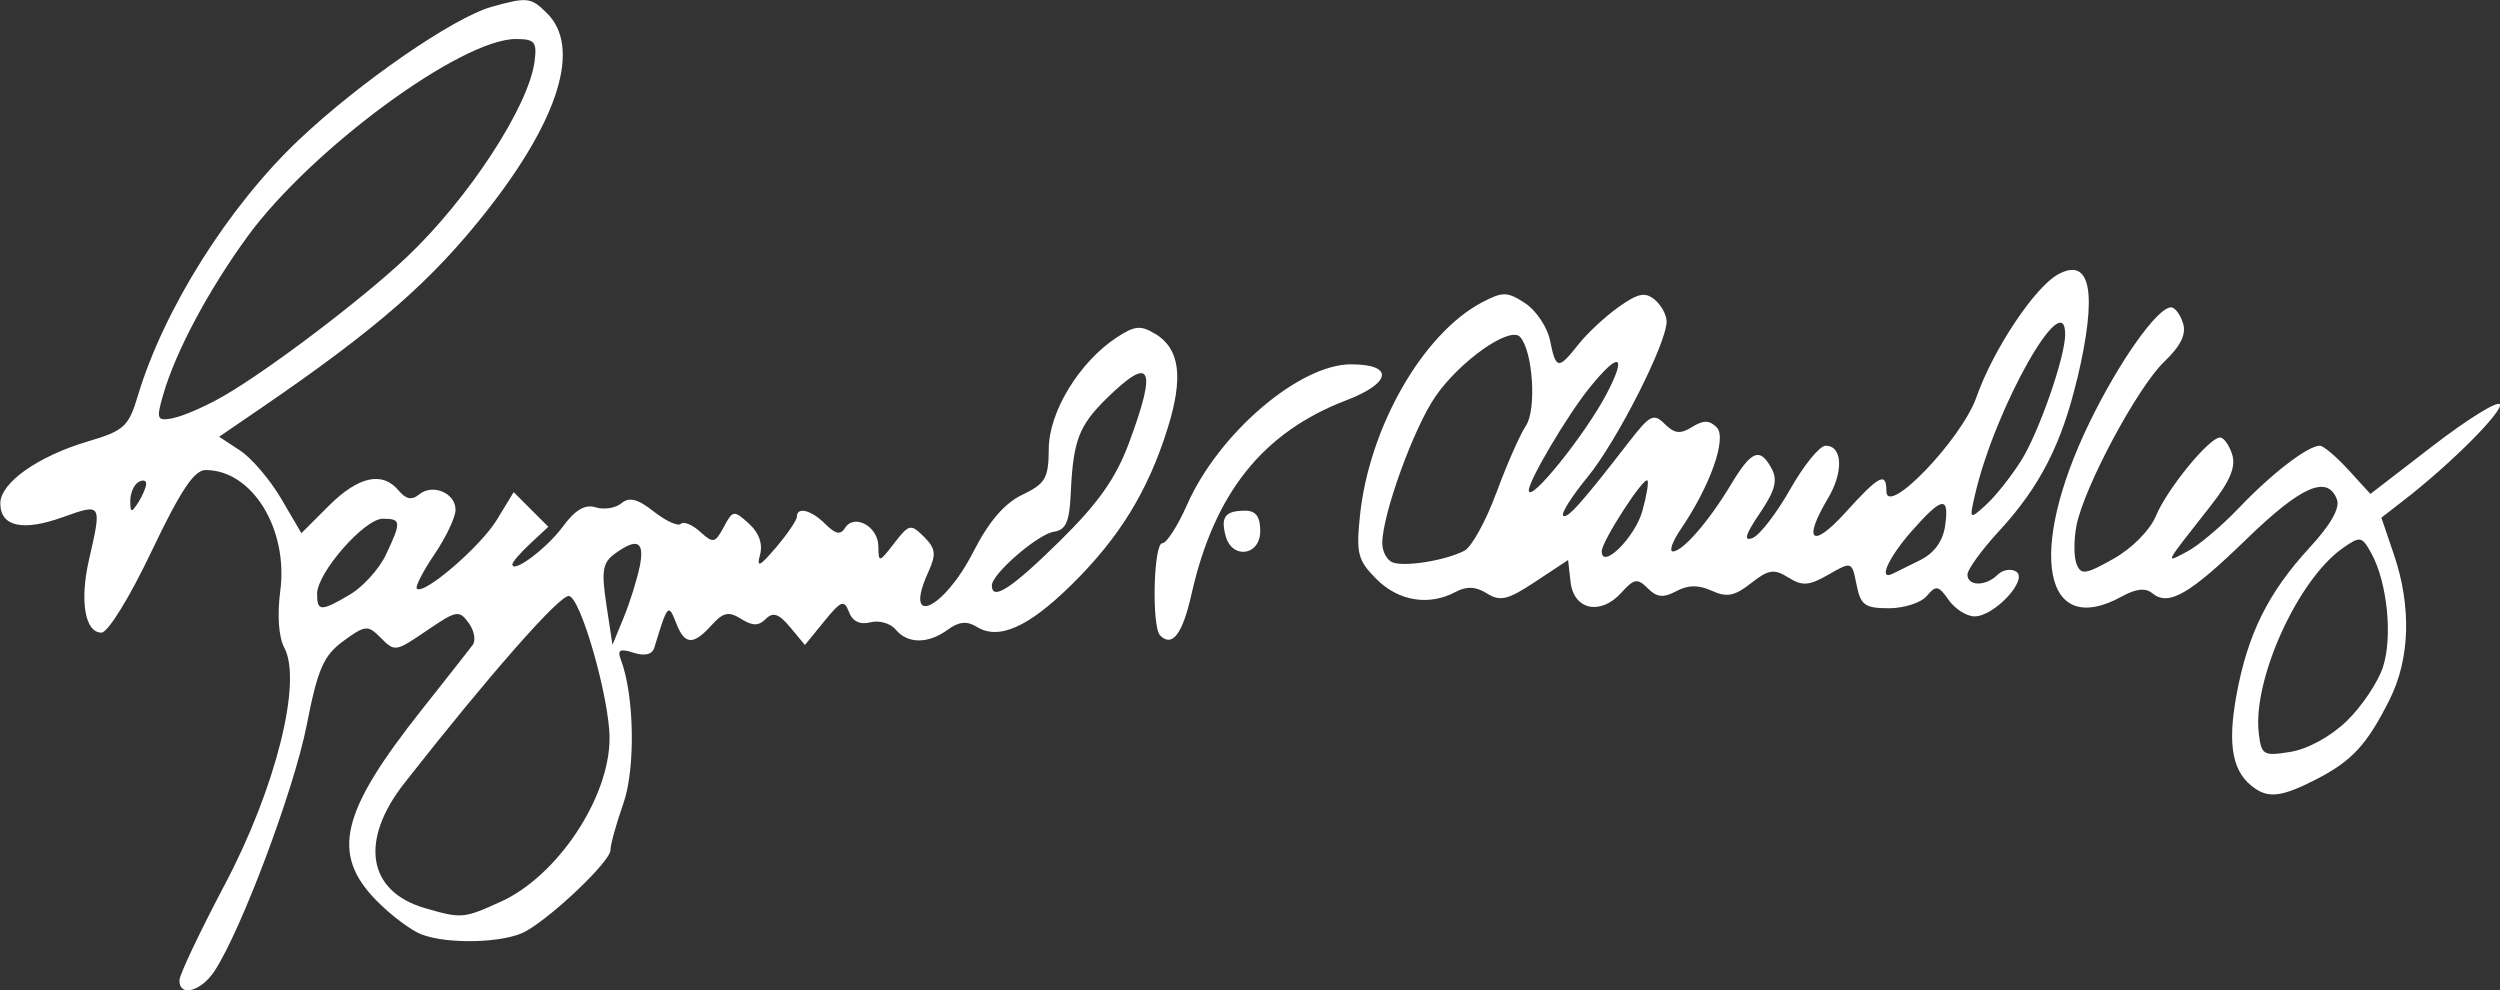
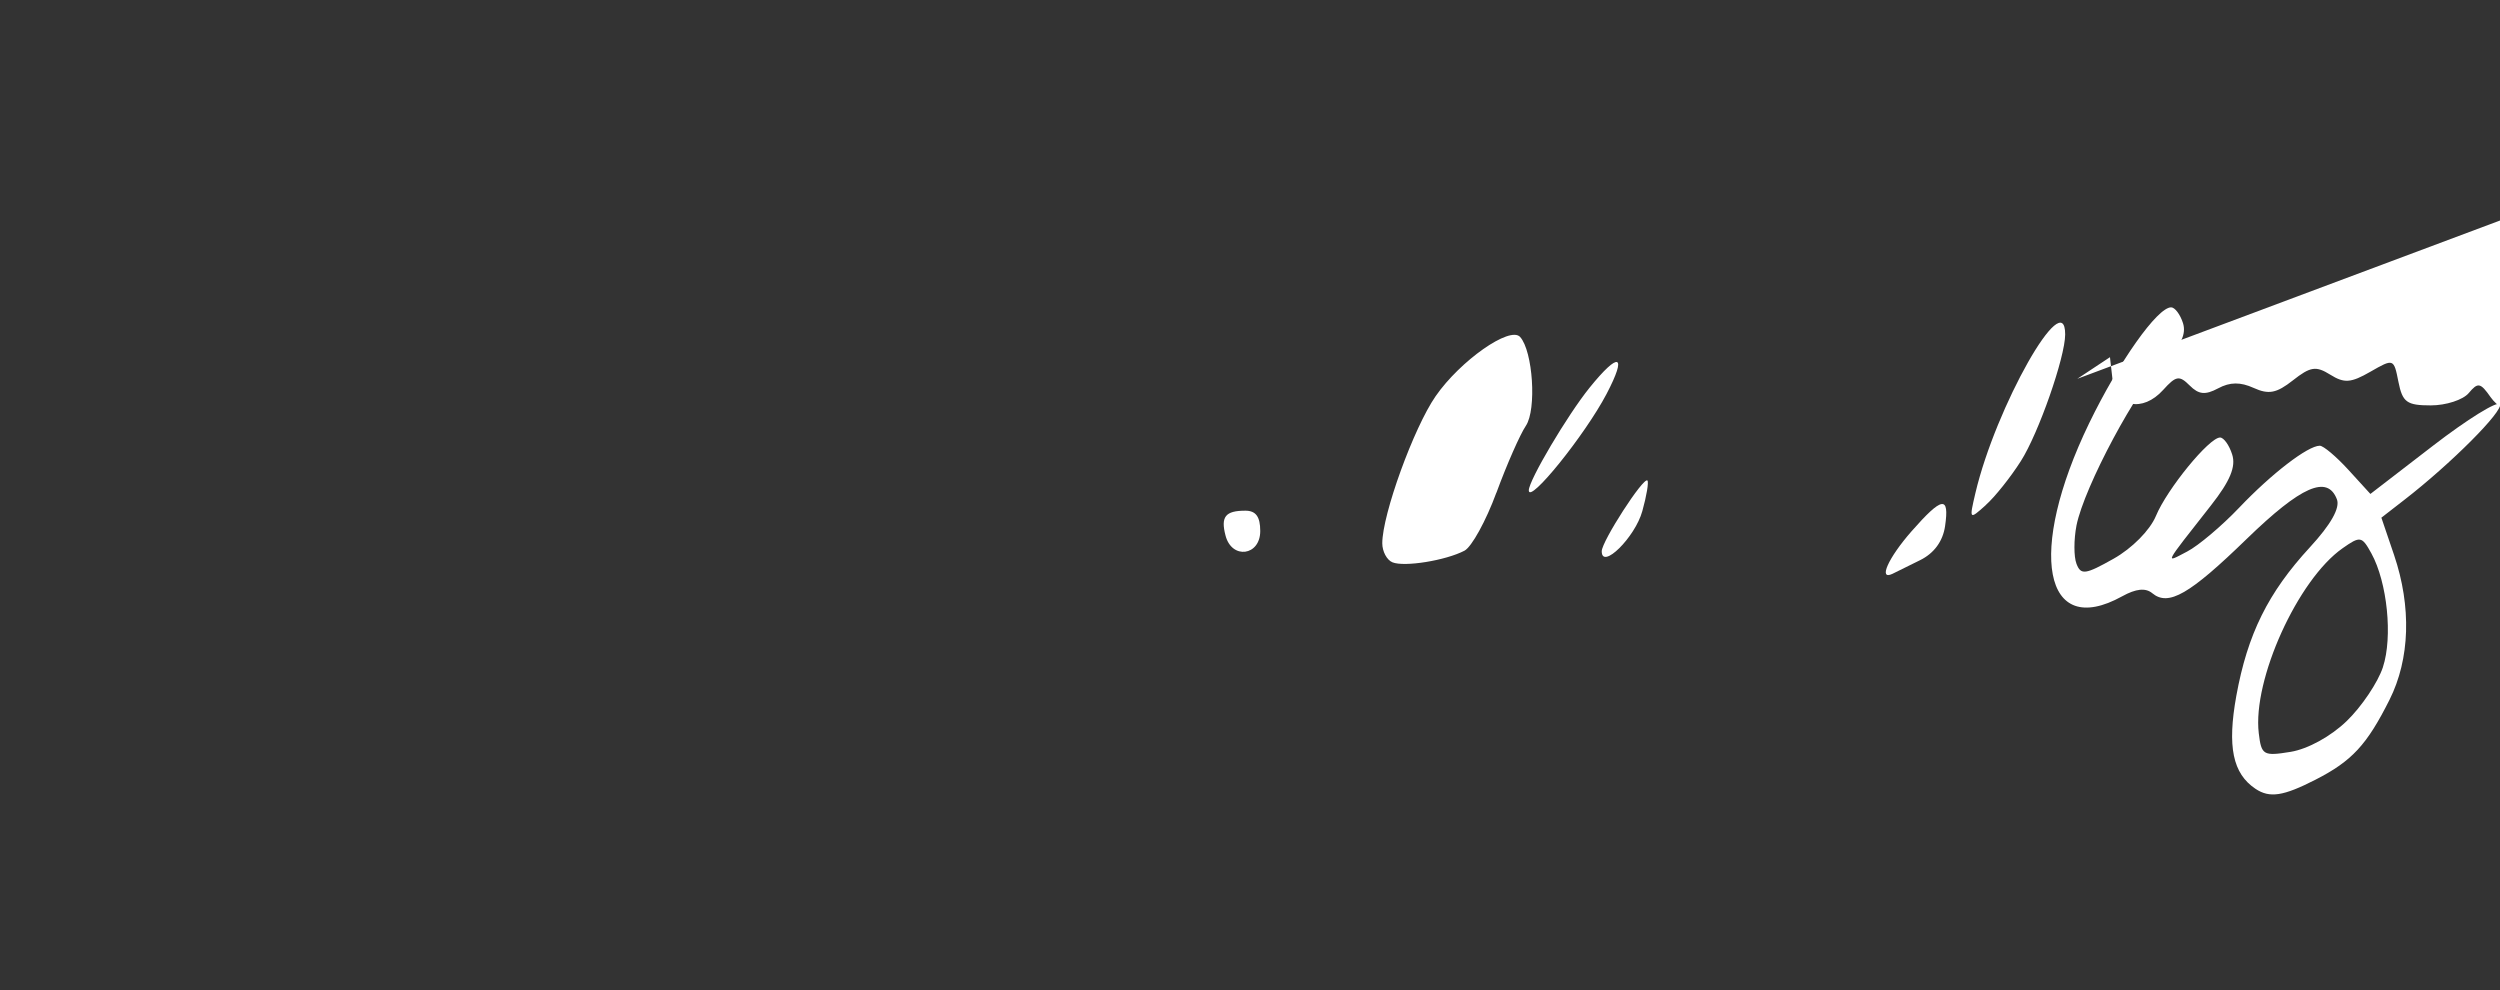
<svg xmlns="http://www.w3.org/2000/svg" id="a" viewBox="0 0 307.48 121.8">
  <rect x="0" y="0" width="307.48" height="121.8" fill="#333333" stroke="none" />
  <defs>
    <style>.b{fill:#fff;}</style>
  </defs>
-   <path class="b" d="M142.03,41.04c-1.71-1.06-2.49-.98-4.68,.46-4.59,3.01-8.34,9.15-8.36,13.7-.02,3.62-.4,4.28-3.25,5.65-2.2,1.05-4.12,3.29-6.01,6.99-3.68,7.21-8.73,9.46-5.54,2.48,.98-2.16,.89-2.87-.55-4.3-1.63-1.62-1.83-1.57-3.66,.79-1.86,2.42-1.93,2.43-1.95,.36-.03-2.43-2.98-4.04-4.1-2.23-.55,.88-1.17,.76-2.4-.47-1.74-1.74-3.52-2.2-3.52-.91,0,.41-1.15,2.1-2.55,3.75-2.03,2.39-2.43,2.58-1.98,.92,.36-1.34-.13-2.71-1.37-3.83-1.85-1.68-1.98-1.66-3.09,.42-1.07,1.99-1.3,2.04-2.91,.58-.96-.87-2.03-1.31-2.37-.97s-1.83-.34-3.31-1.5c-2.01-1.58-3.03-1.84-4-1.03-.72,.6-2.15,.82-3.17,.5-1.3-.41-2.51,.29-4.05,2.39-2,2.7-6.19,5.82-6.19,4.61,0-.27,.99-1.42,2.21-2.55l2.21-2.06-2.13-2.13-2.13-2.13-2.07,3.4c-2,3.29-9,9.31-9.84,8.47-.23-.23,.75-2.13,2.17-4.23,1.42-2.1,2.59-4.56,2.59-5.47,0-2.07-2.83-3.26-4.49-1.88-.88,.73-1.61,.59-2.5-.48-2-2.41-4.95-1.77-8.59,1.86l-3.38,3.38-2.48-4.24c-1.37-2.33-3.64-5-5.06-5.93l-2.58-1.69,5.29-3.62c14.17-9.7,20.92-15.61,27.68-24.22,8.87-11.3,11.54-20.07,7.38-24.23-1.99-1.99-2.43-2.04-6.84-.81-4.67,1.31-16.21,9.27-23.68,16.34-8.66,8.19-16.63,20.85-19.82,31.48-1.14,3.81-1.69,4.31-6.12,5.62-6.18,1.83-10.8,5.1-10.8,7.63,0,2.86,2.76,3.47,7.68,1.7,4.81-1.73,4.82-1.7,3.24,5.17-1.18,5.12-.52,9.03,1.52,9.03,.79,0,3.48-4.36,6.16-10,3.55-7.45,5.24-10,6.65-10,5.72,0,10.19,7.25,9.18,14.88-.39,2.96-.2,5.67,.5,6.98,2.23,4.17-1.07,17.31-7.33,29.14-3.05,5.78-5.56,11.06-5.57,11.75h0c-.04,2.11,2.66,1.39,4.32-1.14,3.3-5.04,9.76-22.27,11.32-30.18,1.37-6.98,2.07-8.59,4.51-10.39,2.6-1.92,3.04-1.98,4.43-.58,1.97,1.97,1.86,1.99,6.13-.91,3.36-2.28,3.71-2.33,4.86-.75,.69,.94,.91,2.16,.5,2.71-.41,.55-3.24,4.15-6.29,8-9.96,12.58-11.17,17.69-5.57,23.42,1.78,1.82,4.28,3.7,5.57,4.19,3.31,1.26,10.32,1.04,12.84-.4,3.45-1.97,10.37-8.6,10.39-9.96,0-.69,.72-3.28,1.59-5.75,1.51-4.31,1.35-13.35-.31-17.68-.46-1.21-.12-1.4,1.56-.86,1.4,.45,2.3,.22,2.56-.63,1.62-5.34,1.73-5.47,2.66-3.07,1.06,2.76,2.1,2.83,4.38,.31,1.44-1.59,2.1-1.73,3.63-.77,1.42,.88,2.15,.89,3.04,0,.89-.89,1.6-.64,2.99,1.02l1.82,2.19,2.37-2.91c2.09-2.56,2.45-2.7,3.05-1.14,.44,1.15,1.36,1.59,2.63,1.26,1.07-.28,2.47,.12,3.11,.89,1.47,1.78,4,1.78,6.42,.01,1.36-.99,2.35-1.09,3.54-.35,2.7,1.68,6.33,.08,11.65-5.15,5.91-5.82,9.41-11.51,11.83-19.23,1.97-6.3,1.53-9.78-1.5-11.65ZM17,61.81c-.84,1.29-.97,1.27-.98-.19,0-.93,.43-1.97,.98-2.31s.99-.25,.98,.19-.45,1.48-.98,2.31Zm4.32-10.38c-2.03,.37-2.12,.16-1.26-2.85,1.52-5.29,5.55-12.86,10.38-19.49,7.8-10.7,26.26-24.29,33-24.29,2.33,0,2.62,.35,2.31,2.75-.71,5.52-8.12,16.87-15.71,24.06-5.4,5.11-16.94,13.87-22.55,17.1-2.2,1.27-4.98,2.48-6.18,2.7Zm26.16,16.77c-.83,1.76-2.82,3.96-4.4,4.9h0c-3.62,2.14-4.08,2.13-4.08-.07,0-2.58,5.82-9.23,8.07-9.23s2.35,.31,.41,4.39Zm14.11,42.7c-4.57,2.08-4.8,2.1-9.3,.8-7.09-2.05-8.12-8.29-2.54-15.4,10.37-13.22,18.96-23,20.2-23,1.42,0,5.02,12.55,5.02,17.5,0,7.31-6.4,16.93-13.37,20.1Zm17.08-41.2c-.32,1.59-1.2,4.4-1.96,6.25l-1.38,3.36-.75-4.95c-.63-4.15-.47-5.16,1.03-6.25,2.78-2.03,3.7-1.55,3.07,1.59Zm60.17-15.18c-1.61,4.32-3.77,7.38-8.51,12.04-5.92,5.83-8.34,7.4-8.34,5.44,0-1.41,5.67-6.32,7.63-6.6,1.47-.21,1.91-1.22,2.07-4.65,.3-6.59,.98-8.38,4.48-11.81,5.44-5.31,6.16-3.8,2.67,5.58Z" />
  <path class="b" d="M307.45,49.73c-.28-.46-3.98,1.83-8.21,5.09l-7.7,5.93-2.71-2.97c-1.49-1.63-3.08-2.97-3.52-2.96-1.47,.01-5.92,3.43-9.89,7.6-2.15,2.26-5.04,4.7-6.41,5.41-2.78,1.45-3,1.88,2.93-5.68,2.34-2.98,3.08-4.75,2.6-6.25-.36-1.15-1.04-2.09-1.49-2.09-1.34,0-6.52,6.34-7.89,9.65-.73,1.75-2.93,3.98-5.21,5.26-3.48,1.96-4.02,2.03-4.56,.62-.34-.88-.33-3,0-4.71,.95-4.76,7.5-16.99,10.79-20.14,2.05-1.96,2.74-3.39,2.31-4.75-.34-1.07-1-1.94-1.46-1.94-1.69,0-6.41,6.68-10.08,14.25-7.67,15.85-5.62,26.65,4.06,21.29,1.7-.94,2.88-1.06,3.7-.38,1.99,1.65,4.59,.15,11.62-6.68,6.69-6.49,9.92-7.91,11.09-4.87,.41,1.06-.74,3.1-3.32,5.9-5.15,5.59-7.67,10.68-9.05,18.27-1.13,6.25-.45,9.56,2.36,11.44,1.74,1.16,3.41,.91,7.39-1.13,4.46-2.28,6.3-4.26,9.09-9.82,2.52-5.02,2.72-11.43,.56-17.81l-1.56-4.59,2.81-2.18c5.75-4.45,12.26-10.98,11.76-11.79Zm-14.37,32.33c-.62,1.87-2.61,4.84-4.44,6.61-1.96,1.9-4.79,3.45-6.9,3.8-3.37,.55-3.61,.41-3.93-2.29-.78-6.57,4.8-18.89,10.31-22.75,2.18-1.53,2.37-1.49,3.54,.63,1.96,3.57,2.64,10.29,1.42,13.99Z" />
-   <path class="b" d="M142.69,78.16c-1.06-1.06-.82-11.35,.27-11.35,.52,0,1.9-2.14,3.05-4.75,3.86-8.75,13.79-17.25,20.15-17.25,5.31,0,5.01,2.28-.57,4.42-10.27,3.92-16.25,11.41-19.05,23.87-1.1,4.88-2.36,6.54-3.84,5.07h0Z" />
-   <path class="b" d="M255.49,46.59c2.49-10.55,1.68-15.01-2.32-12.87-2.88,1.54-8.02,9.25-10.09,15.14-1.82,5.17-11.07,14.81-11.07,11.54,0-2.42-.89-1.95-5.07,2.67-4.06,4.48-5.26,3.5-2.13-1.75,1.96-3.28,1.82-6.5-.28-6.5-.73,0-2.69,2.42-4.36,5.37-1.67,2.95-3.74,5.64-4.62,5.98-1.14,.44-.9-.4,.88-3.03,1.88-2.77,2.24-4.07,1.48-5.48-1.44-2.69-2.48-2.29-5,1.91-2.71,4.52-5.94,8.25-7.16,8.25-.49,0-.05-1.24,.98-2.75,3.64-5.35,5.7-11.21,4.41-12.51-.9-.9-1.64-.91-3.03-.04-1.44,.9-2.16,.82-3.36-.37-1.36-1.36-1.82-1.13-4.39,2.19-5.84,7.55-7.63,9.55-8.11,9.08-.27-.27,1.1-2.43,3.04-4.79,3.58-4.37,9.69-16.41,9.69-19.09,0-.81-.66-2.01-1.46-2.68-1.18-.98-2.05-.8-4.46,.91-1.65,1.17-3.86,3.24-4.93,4.59-2.47,3.14-2.77,3.1-3.49-.49-.33-1.62-1.7-3.68-3.05-4.57-2.19-1.44-2.76-1.45-5.28-.13-7.3,3.82-13.93,15.39-15.05,26.28-.48,4.64-.26,5.48,2.05,7.79,2.71,2.71,6.45,3.31,9.72,1.56,1.35-.72,2.48-.67,3.85,.19,1.63,1.02,2.58,.79,5.96-1.45l4.02-2.66,.31,2.72c.4,3.43,3.69,4.12,6.23,1.31,1.58-1.75,1.99-1.82,3.26-.55,1.12,1.12,1.92,1.2,3.51,.35,1.45-.78,2.73-.79,4.36-.05,1.85,.84,2.81,.66,4.83-.93,2.15-1.69,2.83-1.8,4.59-.7,1.73,1.08,2.54,1.02,4.94-.36,2.86-1.64,2.88-1.63,3.45,1.25,.5,2.51,1.03,2.89,3.98,2.89,1.87,0,3.97-.68,4.67-1.52,1.12-1.34,1.43-1.29,2.68,.5h0c.78,1.11,2.21,2.02,3.19,2.02,2.43,0,6.65-4.55,5.11-5.51-.64-.4-1.66-.22-2.28,.39-1.45,1.45-3.71,1.43-3.71-.02,0-.63,1.77-3.06,3.93-5.4,4.96-5.38,7.68-10.7,9.56-18.68Zm-71.45,14.01c-1.27,3.46-3.04,6.67-3.92,7.13-2.32,1.21-7.4,2.03-8.86,1.43-.69-.28-1.25-1.34-1.25-2.34,0-3.54,3.87-14.21,6.56-18.09,3.02-4.36,9.14-8.66,10.39-7.29,1.58,1.74,2.05,8.94,.71,10.93-.72,1.07-2.35,4.77-3.62,8.23Zm3.99-.29c0-1.23,4.75-9.25,7.47-12.62,3.65-4.52,4.67-4.15,2.09,.77-2.64,5.03-9.56,13.61-9.56,11.85Zm13.96,2.56c-.89,3.22-4.99,7.27-4.99,4.93,0-1.21,5.14-9.18,5.62-8.7,.18,.18-.1,1.88-.63,3.77Zm37.24,1.83c-.27,1.87-1.35,3.35-3.08,4.2-1.46,.73-2.99,1.48-3.4,1.68-1.77,.84-.51-1.97,2.35-5.23,3.77-4.29,4.68-4.43,4.13-.65Zm4.99-2.56c-2.02,1.81-2.03,1.79-1.26-1.5,2.5-10.62,11.04-25.7,11.04-19.51,0,2.8-3.27,12.16-5.45,15.58-1.26,1.98-3.2,4.42-4.33,5.42Z" />
+   <path class="b" d="M255.49,46.59l4.02-2.66,.31,2.72c.4,3.43,3.69,4.12,6.23,1.31,1.58-1.75,1.99-1.82,3.26-.55,1.12,1.12,1.92,1.2,3.51,.35,1.45-.78,2.73-.79,4.36-.05,1.85,.84,2.81,.66,4.83-.93,2.15-1.69,2.83-1.8,4.59-.7,1.73,1.08,2.54,1.02,4.94-.36,2.86-1.64,2.88-1.63,3.45,1.25,.5,2.51,1.03,2.89,3.98,2.89,1.87,0,3.97-.68,4.67-1.52,1.12-1.34,1.43-1.29,2.68,.5h0c.78,1.11,2.21,2.02,3.19,2.02,2.43,0,6.65-4.55,5.11-5.51-.64-.4-1.66-.22-2.28,.39-1.45,1.45-3.71,1.43-3.71-.02,0-.63,1.77-3.06,3.93-5.4,4.96-5.38,7.68-10.7,9.56-18.68Zm-71.45,14.01c-1.27,3.46-3.04,6.67-3.92,7.13-2.32,1.21-7.4,2.03-8.86,1.43-.69-.28-1.25-1.34-1.25-2.34,0-3.54,3.87-14.21,6.56-18.09,3.02-4.36,9.14-8.66,10.39-7.29,1.58,1.74,2.05,8.94,.71,10.93-.72,1.07-2.35,4.77-3.62,8.23Zm3.99-.29c0-1.23,4.75-9.25,7.47-12.62,3.65-4.52,4.67-4.15,2.09,.77-2.64,5.03-9.56,13.61-9.56,11.85Zm13.96,2.56c-.89,3.22-4.99,7.27-4.99,4.93,0-1.21,5.14-9.18,5.62-8.7,.18,.18-.1,1.88-.63,3.77Zm37.24,1.83c-.27,1.87-1.35,3.35-3.08,4.2-1.46,.73-2.99,1.48-3.4,1.68-1.77,.84-.51-1.97,2.35-5.23,3.77-4.29,4.68-4.43,4.13-.65Zm4.99-2.56c-2.02,1.81-2.03,1.79-1.26-1.5,2.5-10.62,11.04-25.7,11.04-19.51,0,2.8-3.27,12.16-5.45,15.58-1.26,1.98-3.2,4.42-4.33,5.42Z" />
  <path class="b" d="M150.73,65.87c-.61-2.32-.02-3.06,2.44-3.06,1.29,0,1.83,.74,1.83,2.5,0,3.07-3.5,3.53-4.27,.56Z" />
</svg>